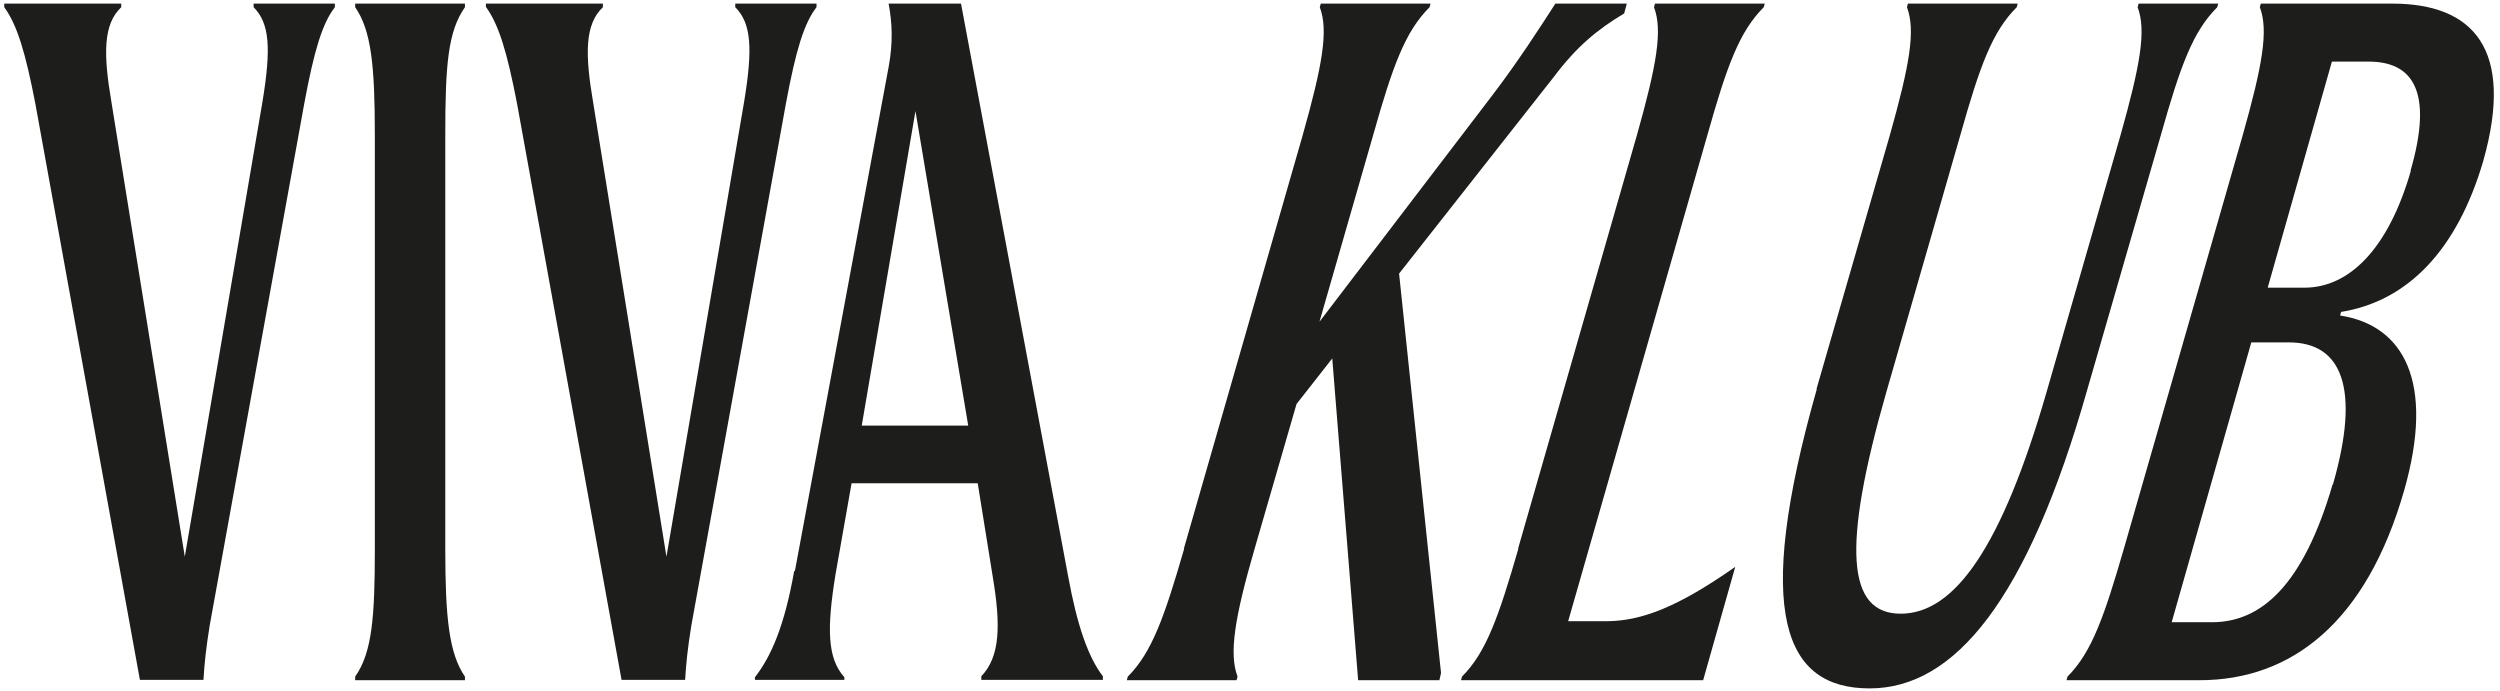
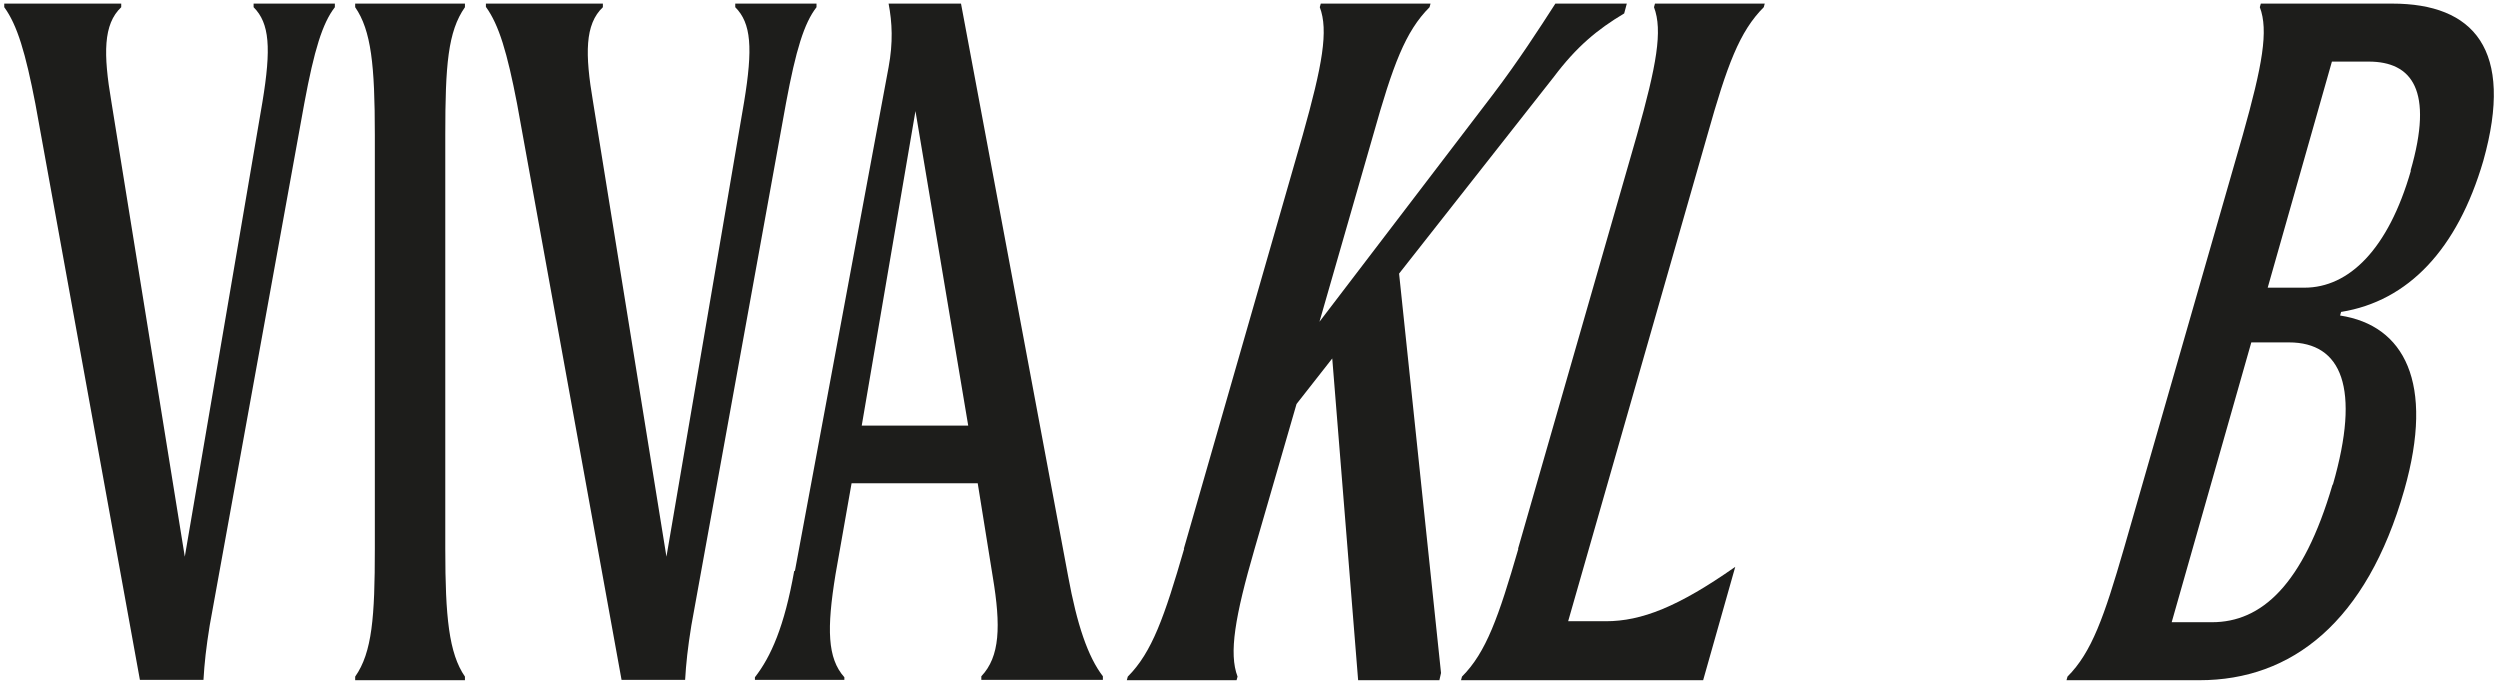
<svg xmlns="http://www.w3.org/2000/svg" id="Vrstva_1" version="1.1" viewBox="16 36 763 211">
  <defs>
    <style>
      .st0 {
        fill: #1d1d1b;
      }
    </style>
  </defs>
  <path class="st0" d="M17.3,38.2v-1.1h35.7v1.1c-5.5,5.2-5.5,14.2-3,28.9l22.4,138.8,23.7-138.8c2.7-16.4,2.2-24-2.7-28.9v-1.1h24.8v1.1c-3.8,4.9-6.3,13.1-9.3,29.2l-28.9,159.5c-1.1,6.8-1.6,11.5-1.9,16.6h-19.4L26.8,67.7c-3-15.5-5.5-24-9.5-29.5Z" />
  <path class="st0" d="M130.4,203.5v-126.3c0-21.3-1.1-31.9-6-39v-1.1h33.5v1.1c-5.2,7.4-6,17.7-6,39v126.3c0,20.7,1.1,31.9,6,39v1.1h-33.5v-1.1c5.2-7.4,6-18.3,6-39Z" />
  <path class="st0" d="M164.3,38.2v-1.1h35.7v1.1c-5.5,5.2-5.5,14.2-3,28.9l22.4,138.8,23.7-138.8c2.7-16.4,2.2-24-2.7-28.9v-1.1h24.8v1.1c-3.8,4.9-6.3,13.1-9.3,29.2l-28.9,159.5c-1.1,6.8-1.6,11.5-1.9,16.6h-19.4l-31.9-175.9c-3-15.5-5.5-24-9.5-29.5Z" />
  <path class="st0" d="M258.6,210.3l28.6-153.8c1.4-7.6,1.1-13.6,0-19.4h22.1l32.7,174.8c2.7,14.7,6,24.5,10.6,30.5v1.1h-37.1v-1.1c5.7-6,6-15.3,3.5-30.3l-4.6-28.6h-38.5l-4.9,27.8c-2.7,16.6-2.5,25.6,2.7,31.4v.8h-27.3v-.8c4.9-6.3,9-15.5,12-32.5ZM311.5,165.9l-16.1-96-16.4,96h32.5Z" />
  <path class="st0" d="M377.3,203.5l36.3-126.3c6-21.3,7.9-31.9,5.2-39l.3-1.1h33.5l-.3,1.1c-7.4,7.4-11.2,17.7-17.2,39l-16.4,57,52.9-69.3c7.9-10.4,14.2-20.2,19.1-27.8h21.8l-.8,3c-8.2,4.9-14.5,10.1-21.5,19.4l-47.2,60,12.8,121.9-.5,2.2h-24.8l-7.9-98.2-10.9,13.9-12.8,44.2c-6,20.7-7.9,31.9-5.2,39l-.3,1.1h-33.5l.3-1.1c7.4-7.4,11.2-18.3,17.2-39Z" />
  <path class="st0" d="M479.3,203.5l36.3-126.3c6-21.3,7.9-31.9,5.2-39l.3-1.1h33.5l-.3,1.1c-7.4,7.4-11.2,17.7-17.2,39l-42.5,148.4h11.5c10.9,0,22.1-4.4,39.5-16.6l-9.8,34.6h-73.9l.3-1.1c7.4-7.4,11.2-18.3,17.2-39Z" />
-   <path class="st0" d="M570.4,154.7l22.4-77.5c6-21.3,7.9-31.9,5.2-39l.3-1.1h33.5l-.3,1.1c-7.4,7.4-11.2,17.7-17.2,39l-22.6,78.5c-13.6,47.5-12,67.6,4.4,67.6s30.8-20.2,44.5-67.6l22.6-78.5c6-21.3,7.9-31.9,5.2-39l.3-1.1h24.3l-.3,1.1c-7.4,7.4-11.2,17.7-17.2,39l-22.4,77.5c-18.3,64.6-40.6,91.4-66.5,91.4s-35.7-22.4-16.1-91.4Z" />
  <path class="st0" d="M664.2,203.5l36.3-126.3c6-21.3,7.9-31.9,5.2-39l.3-1.1h40.1c24.8,0,37.4,13.9,27.8,48-7.9,27-22.9,42.8-43.4,46.1l-.3,1.1c19.6,3,28.9,20.5,19.6,53.2-11.5,40.4-34.4,58.1-62.5,58.1h-40.6l.3-1.1c7.4-7.4,11.2-18.3,17.2-39ZM728,183.9c8.5-29.5,2.7-43.4-13.4-43.4h-11.5l-24.3,85.4h12.3c15,0,27.8-11.2,36.8-42ZM751.7,88.1c7.1-24.5.5-33.3-12.8-33.3h-11.2l-19.6,69h11.2c13.6,0,25.6-11.7,32.5-35.7Z" />
</svg>